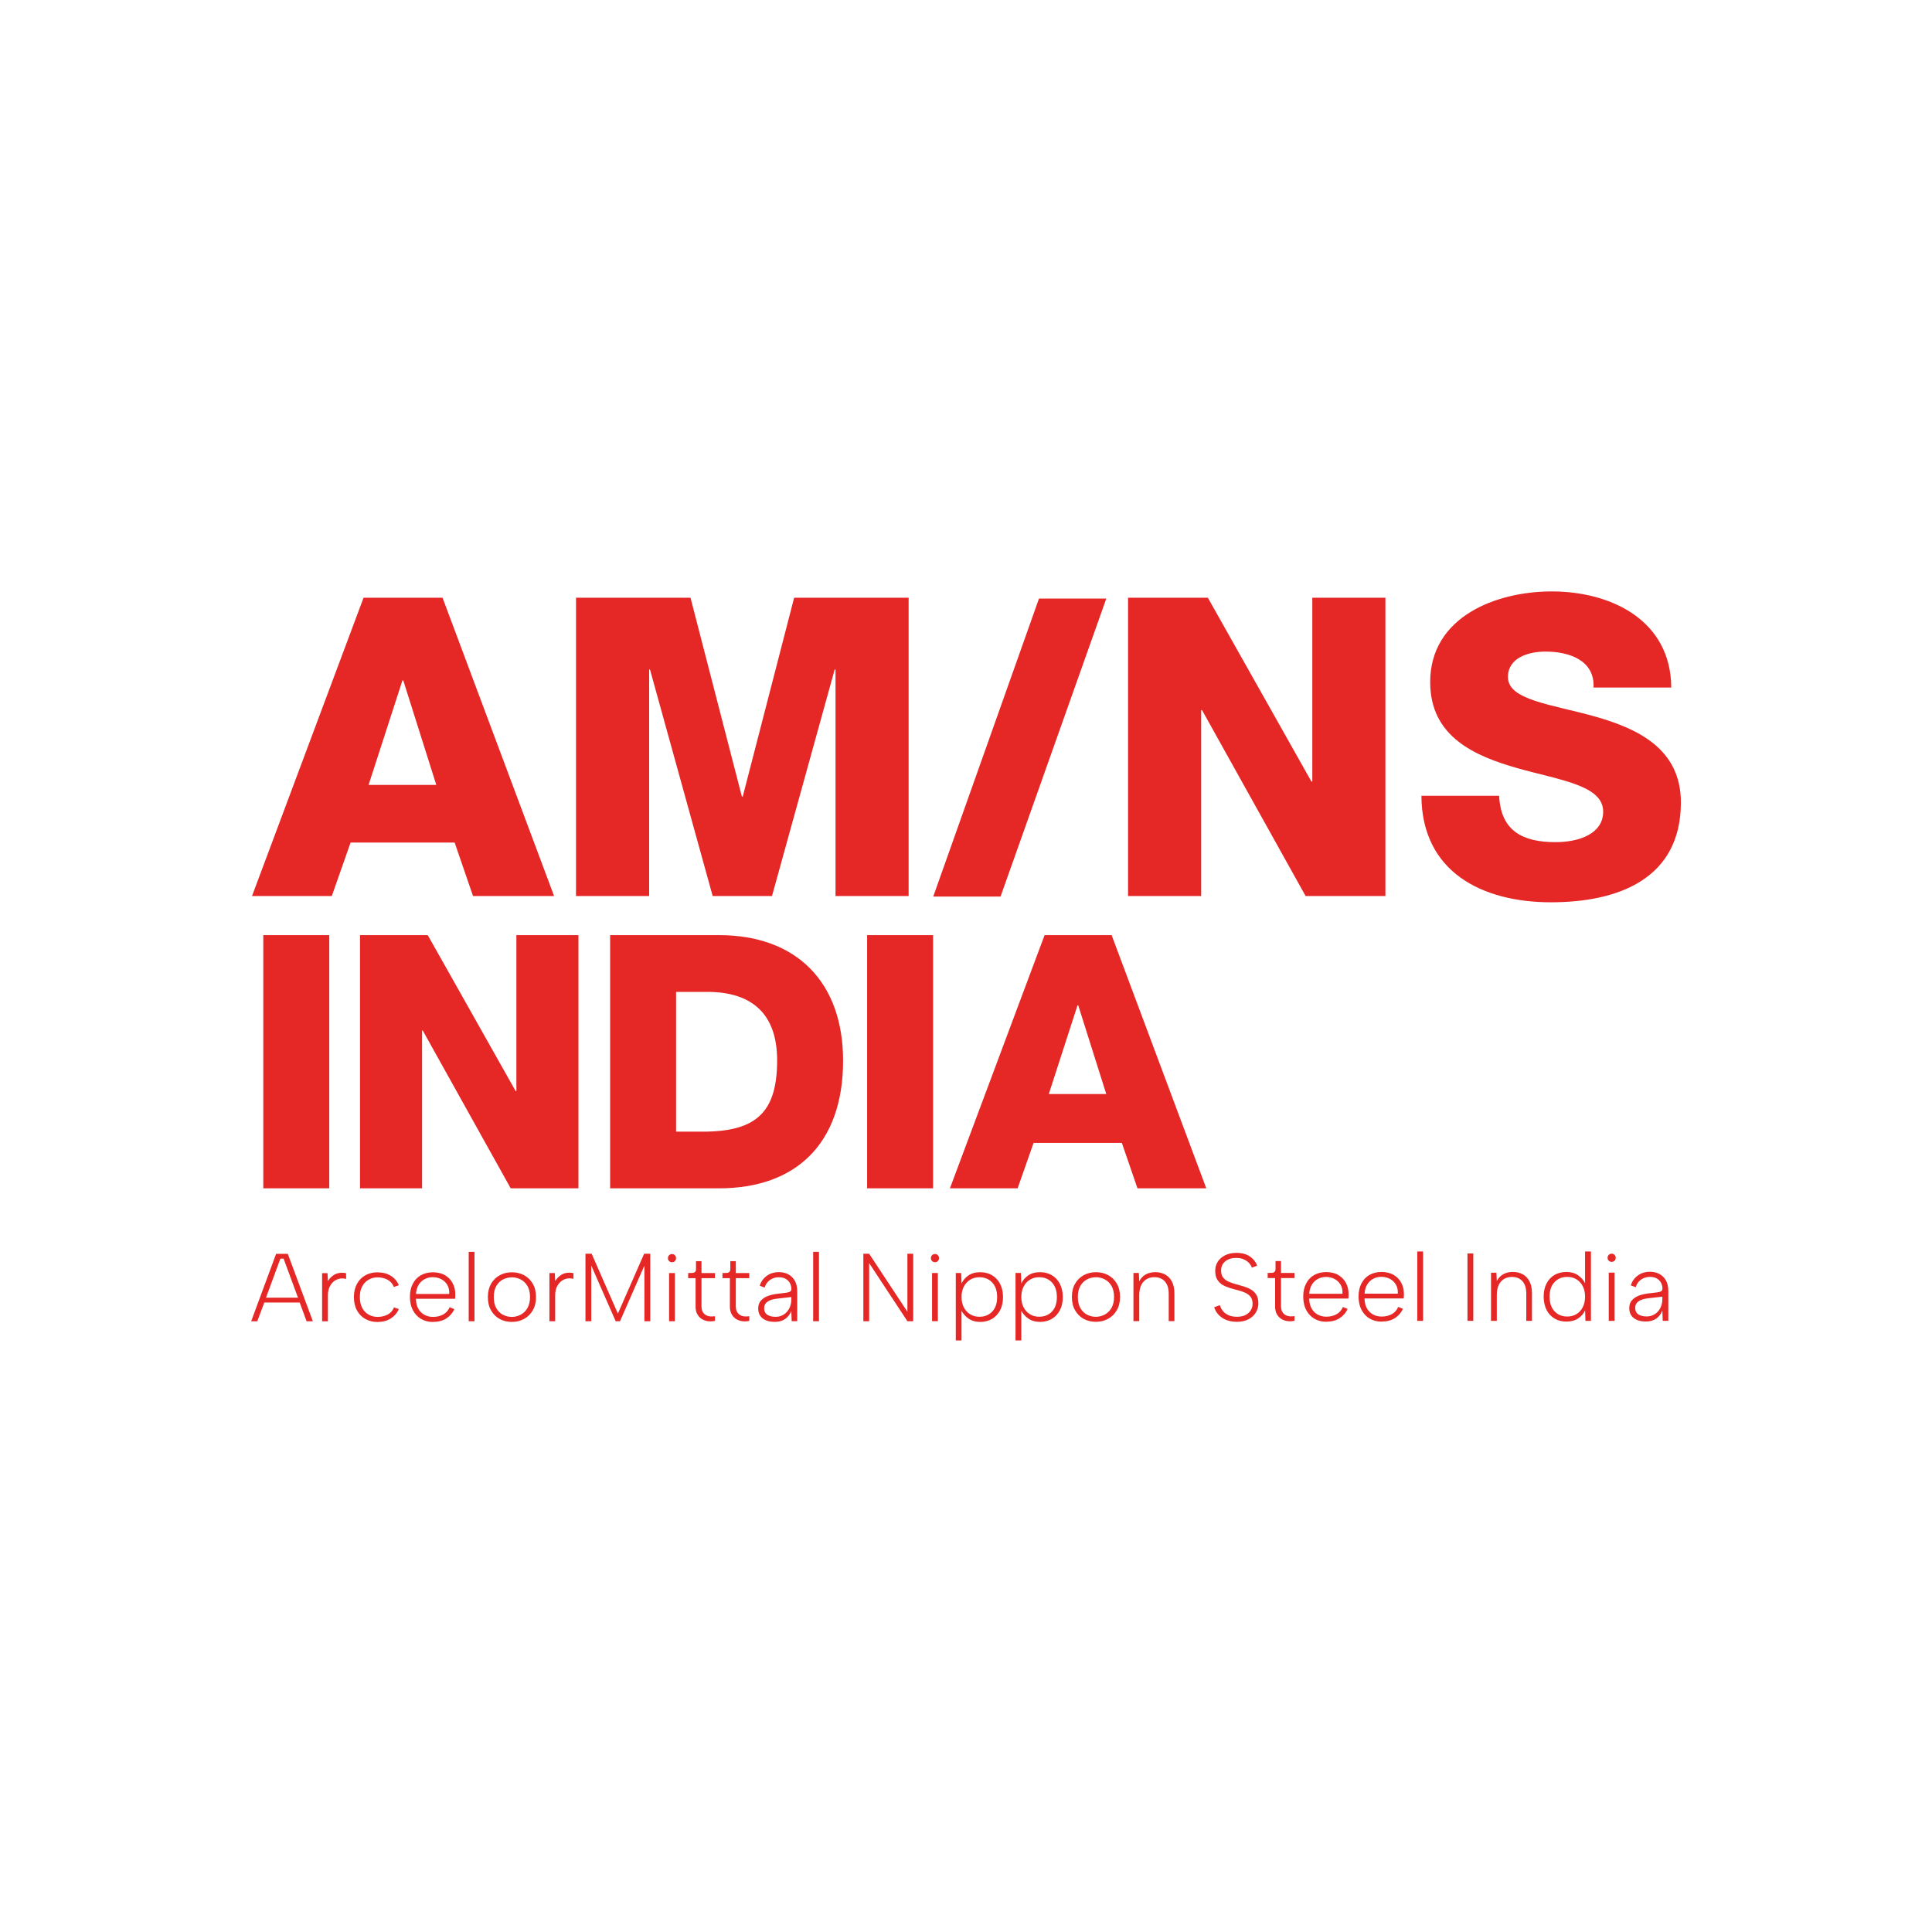
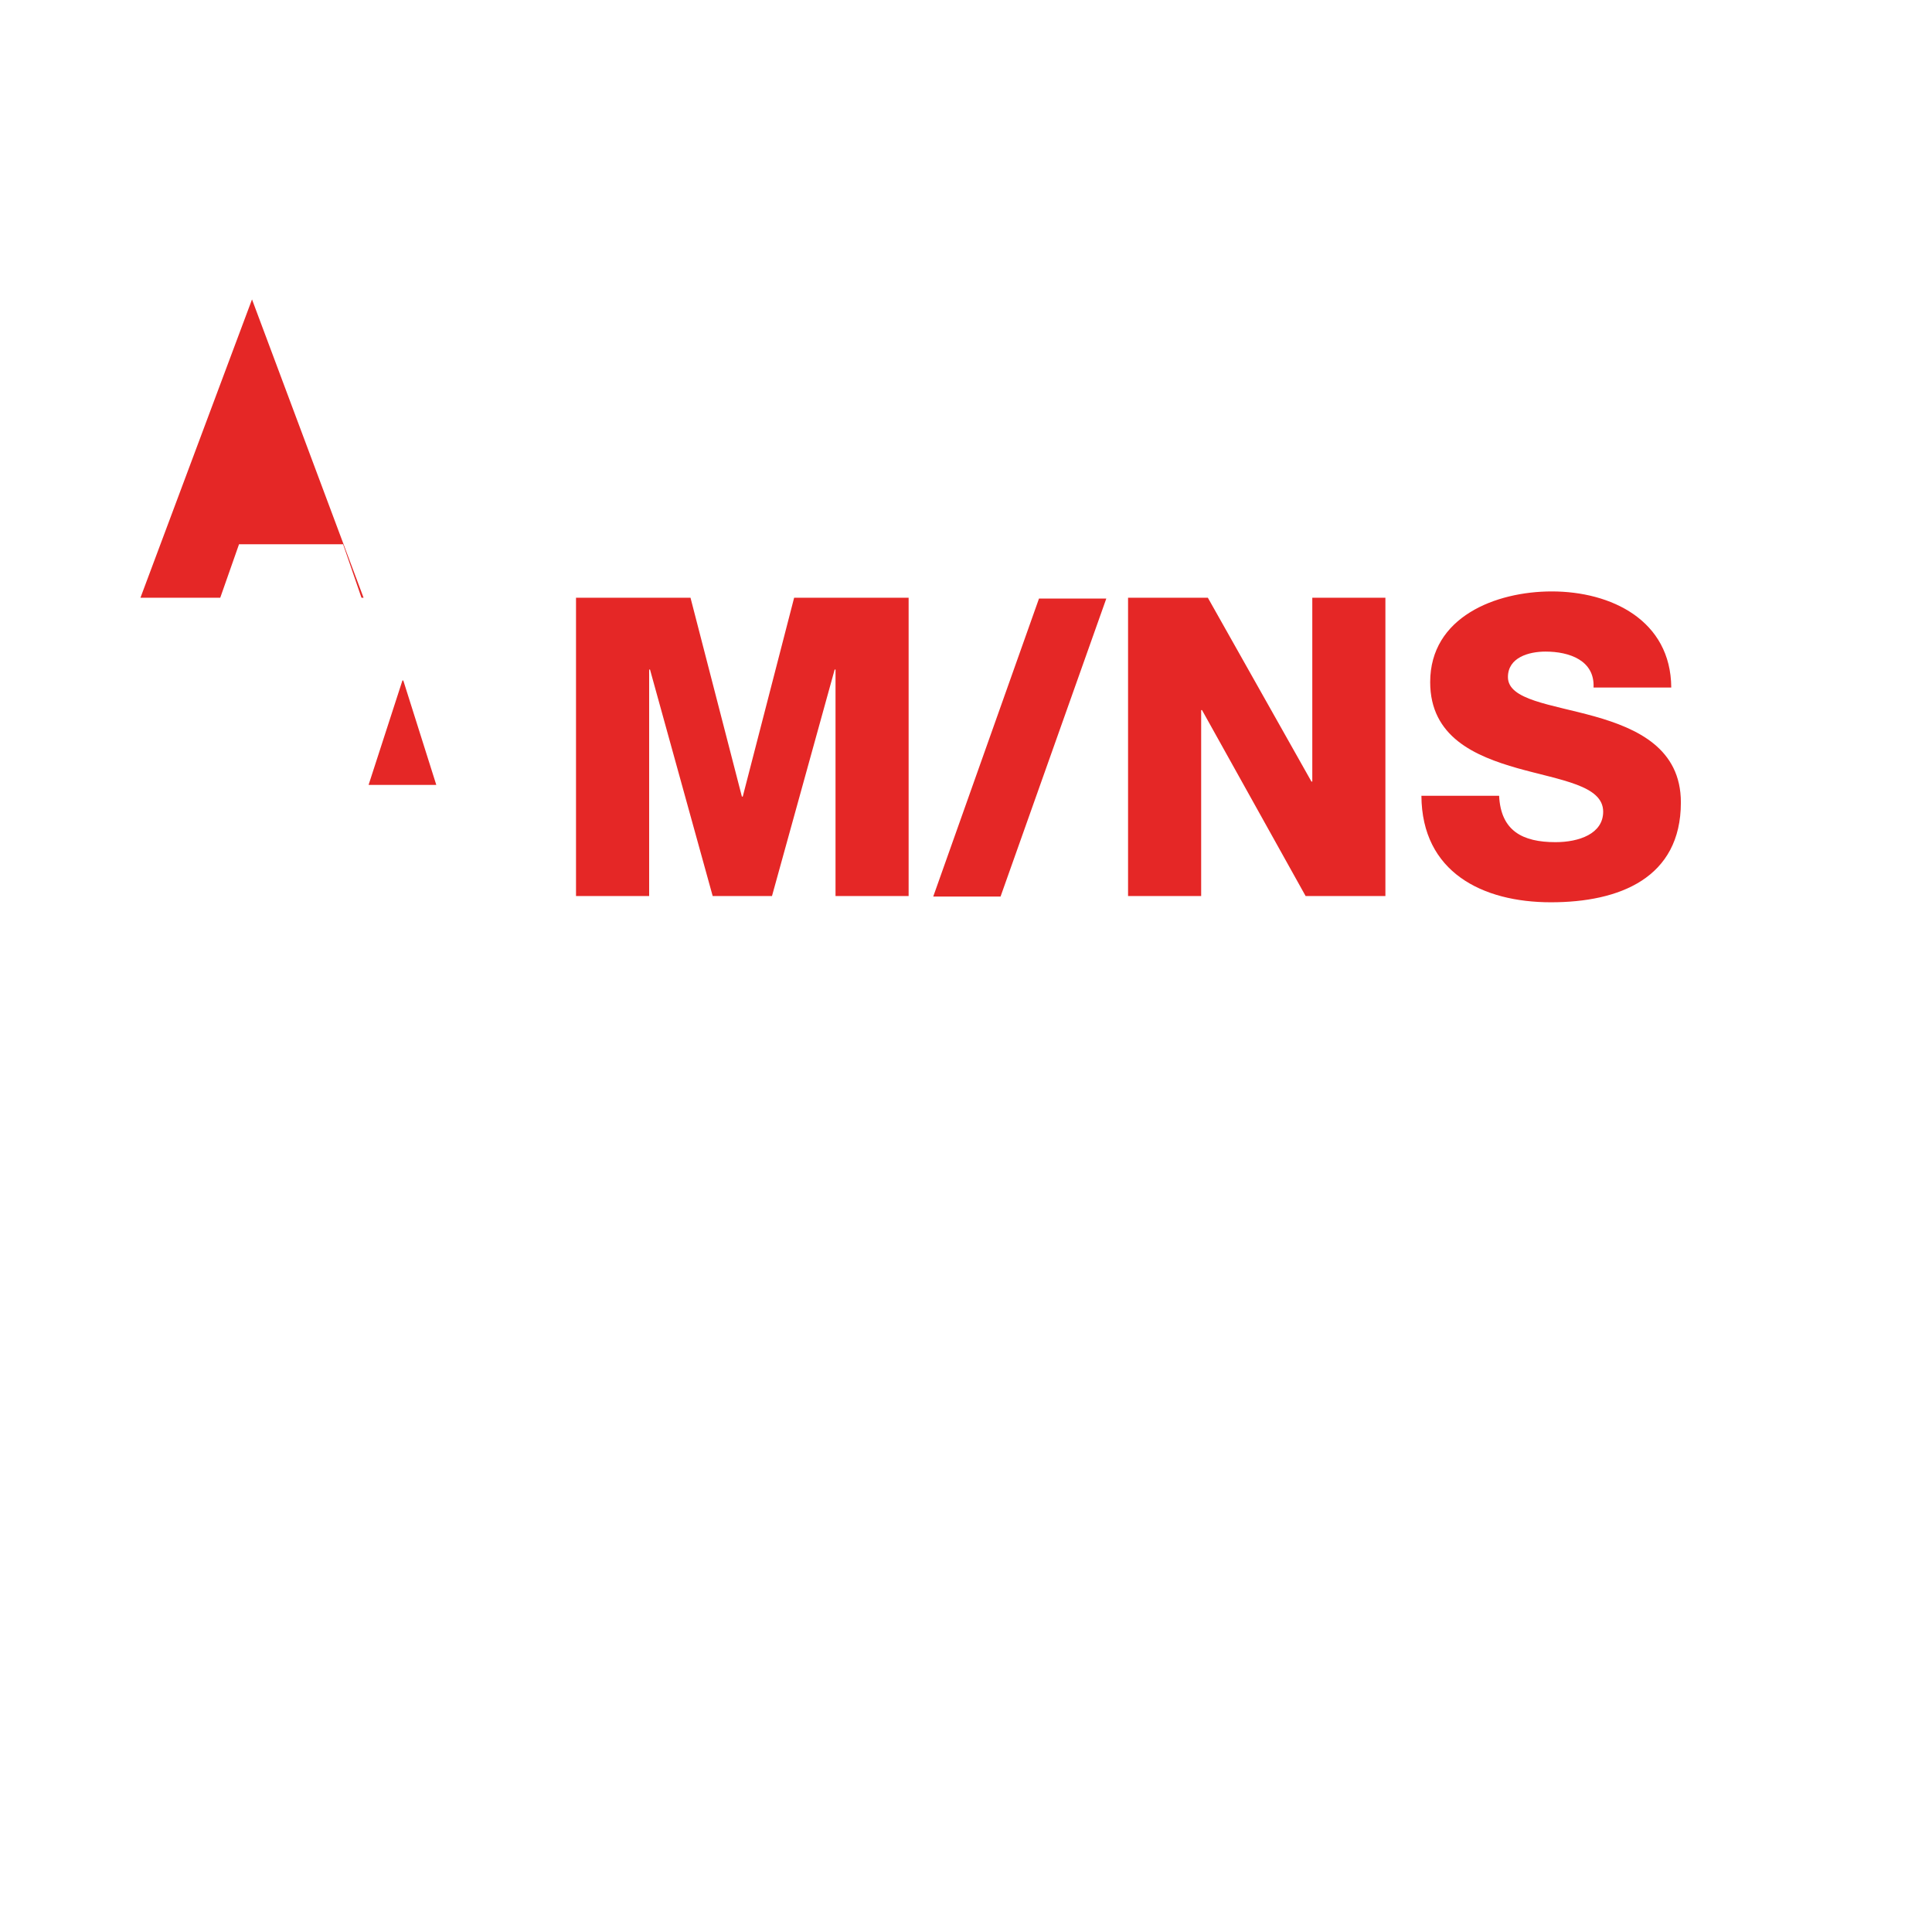
<svg xmlns="http://www.w3.org/2000/svg" id="Layer_2" data-name="Layer 2" viewBox="0 0 500 500">
  <defs>
    <style>
      .cls-1 {
        fill: #e52726;
      }

      .cls-2 {
        fill: none;
      }
    </style>
  </defs>
  <g id="Layer_1-2" data-name="Layer 1">
    <g id="AM_NS_INDIA" data-name="AM/NS INDIA">
      <g id="AM_NS_INDIA-2" data-name="AM/NS INDIA">
-         <path id="TEXT" class="cls-1" d="m65,341.95l6.46-17.46h3.02l6.49,17.46h-1.62l-1.79-4.86h-9.16l-1.82,4.86h-1.57Zm8.41-16.21h-.85l-3.72,10.1h8.28l-3.72-10.1Zm9.95,16.21h1.5v-6.66c0-1,.18-1.82.55-2.48.37-.65.82-1.15,1.38-1.47s1.14-.49,1.74-.49c.17,0,.33.02.51.04.17.03.35.05.53.09v-1.47c-.2-.05-.4-.08-.58-.1-.19-.02-.36-.02-.51-.02-.82,0-1.53.21-2.15.62-.62.42-1.1.93-1.47,1.55l-.1-2.07h-1.4v12.47Zm14.29.18c1.36,0,2.52-.3,3.48-.91.95-.61,1.65-1.42,2.08-2.43l-1.25-.43c-.32.82-.85,1.43-1.62,1.84-.77.41-1.65.61-2.64.61-.8,0-1.55-.19-2.24-.56-.7-.37-1.26-.94-1.69-1.7-.42-.75-.64-1.71-.64-2.86s.21-2.07.64-2.83c.42-.75.99-1.32,1.69-1.71.7-.38,1.44-.57,2.24-.57,1.01,0,1.9.22,2.66.65.76.43,1.28,1.05,1.56,1.84l1.3-.45c-.43-1.03-1.12-1.85-2.07-2.44-.95-.6-2.11-.9-3.49-.9-1.17,0-2.21.26-3.12.77-.92.52-1.64,1.26-2.16,2.22-.52.97-.79,2.11-.79,3.42s.26,2.47.79,3.43c.52.96,1.24,1.7,2.16,2.22.91.52,1.95.79,3.12.79m14.42,0c-1.18,0-2.22-.27-3.12-.8-.9-.53-1.6-1.29-2.11-2.26-.5-.97-.76-2.12-.76-3.46s.25-2.42.75-3.38c.5-.96,1.19-1.69,2.08-2.2.89-.5,1.94-.76,3.13-.76s2.28.26,3.14.77c.87.52,1.52,1.2,1.97,2.07.45.86.67,1.81.67,2.84,0,.17,0,.35-.01.54,0,.19-.02.4-.04.63h-10.15c.03,1.07.25,1.94.66,2.63.41.69.94,1.2,1.6,1.55.66.34,1.38.51,2.16.51,1.05,0,1.94-.22,2.68-.64.74-.42,1.29-1.04,1.64-1.86l1.22.5c-.45.98-1.13,1.77-2.05,2.38-.92.61-2.07.91-3.47.91m4.19-7.23c.05-.93-.12-1.72-.51-2.36-.39-.64-.91-1.13-1.57-1.47-.66-.34-1.39-.51-2.18-.51-.75,0-1.44.16-2.07.49-.63.32-1.15.8-1.56,1.45-.41.64-.65,1.44-.71,2.41h8.61Zm5.04,7.06h1.5v-17.96h-1.5v17.96Zm11.17.18c-1.18,0-2.24-.26-3.17-.77-.93-.52-1.67-1.25-2.22-2.22-.55-.96-.82-2.11-.82-3.44s.28-2.47.82-3.43c.55-.96,1.3-1.69,2.24-2.21.95-.52,2.01-.77,3.17-.77s2.24.26,3.18.77c.94.52,1.68,1.25,2.23,2.21.55.95.82,2.1.82,3.43s-.28,2.48-.84,3.44c-.56.97-1.31,1.7-2.26,2.22-.95.52-2.01.77-3.17.77m0-1.3c.8,0,1.55-.18,2.27-.55.71-.37,1.3-.93,1.76-1.69.45-.77.69-1.73.69-2.89s-.22-2.12-.67-2.88c-.45-.75-1.03-1.32-1.75-1.68-.72-.37-1.47-.55-2.27-.55s-1.58.18-2.3.55c-.72.37-1.29.93-1.73,1.68-.44.76-.66,1.72-.66,2.88s.22,2.13.66,2.89c.44.76,1.01,1.33,1.72,1.69.71.37,1.47.55,2.28.55m9.73,1.12h1.5v-6.66c0-1,.18-1.82.55-2.48.37-.65.83-1.15,1.39-1.47s1.14-.49,1.74-.49c.17,0,.33.02.51.04.18.03.35.05.54.09v-1.47c-.2-.05-.4-.08-.59-.1-.19-.02-.36-.02-.51-.02-.82,0-1.53.21-2.15.62-.62.42-1.1.93-1.47,1.55l-.1-2.07h-1.4v12.47Zm10.85-14.39l6.31,14.39h1.12l6.31-14.39v14.39h1.52v-17.46h-1.59l-6.79,15.49-6.79-15.49h-1.6v17.46h1.5v-14.39Zm20.88-.87c-.28,0-.53-.1-.74-.3-.21-.2-.31-.45-.31-.75,0-.32.1-.57.31-.77.21-.2.45-.3.74-.3s.55.1.75.3c.2.2.3.46.3.77s-.1.55-.3.75c-.2.2-.45.3-.75.3m-.75,2.79h1.5v12.47h-1.5v-12.47Zm4.94,0v1.32h1.92v7.36c0,.87.18,1.58.54,2.14.36.57.83.99,1.41,1.27.58.28,1.2.42,1.87.42.37,0,.77-.04,1.2-.12v-1.22c-.32.05-.62.07-.92.07-.76,0-1.38-.22-1.86-.67-.48-.45-.71-1.08-.71-1.89v-7.36h3.49v-1.32h-3.49v-3.07h-1.42v2.1c0,.28-.08.51-.25.68-.17.17-.4.26-.7.26l-1.07.03Zm8.88,0v1.32h1.92v7.36c0,.87.18,1.58.54,2.14.36.57.83.99,1.41,1.27.58.28,1.2.42,1.87.42.37,0,.77-.04,1.2-.12v-1.22c-.32.05-.62.07-.92.07-.76,0-1.38-.22-1.86-.67-.47-.45-.71-1.08-.71-1.89v-7.36h3.49v-1.32h-3.49v-3.07h-1.42v2.1c0,.28-.08.51-.25.68-.17.17-.4.26-.7.26l-1.07.03Zm17.91,12.47l-.1-2.67c-.33.88-.86,1.58-1.57,2.08-.72.51-1.62.76-2.72.76-1.3,0-2.33-.3-3.11-.9-.77-.6-1.16-1.45-1.16-2.57,0-.83.23-1.51.69-2.03s1.07-.93,1.83-1.21c.77-.28,1.62-.47,2.55-.57.95-.1,1.67-.19,2.18-.26.5-.08.85-.18,1.05-.33.19-.14.28-.37.28-.68,0-.5-.12-.98-.35-1.44-.23-.45-.59-.83-1.07-1.12-.48-.29-1.1-.44-1.85-.44-.85,0-1.61.24-2.29.72-.68.49-1.13,1.13-1.35,1.95l-1.27-.47c.3-1.03.89-1.87,1.77-2.53.88-.66,1.95-.99,3.22-.99.86,0,1.65.18,2.37.55.71.37,1.28.92,1.7,1.65.43.74.64,1.69.64,2.86v7.63h-1.45Zm-.1-6.26l-3.69.42c-1.08.12-1.91.38-2.48.79-.57.41-.86.98-.86,1.71s.27,1.3.81,1.66c.54.36,1.26.54,2.16.54.8,0,1.5-.2,2.12-.6s1.09-.94,1.44-1.62c.34-.68.51-1.45.51-2.32v-.57Zm5.66,6.26h1.5v-17.96h-1.5v17.96Zm24.39-17.46v15.01l-9.9-15.01h-1.5v17.46h1.5v-15.04l9.9,15.04h1.5v-17.46h-1.5Zm7.13,2.19c-.28,0-.53-.1-.74-.3-.21-.2-.31-.45-.31-.75,0-.32.1-.57.31-.77.21-.2.45-.3.74-.3.3,0,.55.1.75.3.2.2.3.46.3.77s-.1.55-.3.75c-.2.2-.45.3-.75.3m-.75,2.79h1.5v12.47h-1.5v-12.47Zm7.63,17.46h-1.49v-17.46h1.39l.1,2.72c.38-.83.97-1.52,1.77-2.08.8-.56,1.82-.84,3.07-.84,1.16,0,2.19.26,3.07.79.88.52,1.57,1.27,2.07,2.23.5.97.75,2.11.75,3.42s-.25,2.45-.75,3.41c-.5.95-1.19,1.69-2.07,2.22-.88.52-1.91.79-3.07.79s-2.2-.28-3.01-.85c-.81-.57-1.42-1.25-1.84-2.04v7.71Zm9.21-11.22c0-1.61-.42-2.87-1.27-3.78-.85-.9-1.95-1.36-3.32-1.36-.88,0-1.67.21-2.36.62-.69.42-1.24,1-1.65,1.77-.41.77-.61,1.67-.61,2.72s.2,1.96.61,2.72c.41.77.96,1.35,1.65,1.77.69.42,1.47.62,2.36.62,1.37,0,2.47-.45,3.32-1.34.85-.89,1.27-2.14,1.27-3.75m6.26,11.22h-1.5v-17.46h1.4l.1,2.72c.38-.83.97-1.52,1.77-2.08.8-.56,1.82-.84,3.07-.84,1.16,0,2.19.26,3.07.79.88.52,1.57,1.27,2.07,2.23.5.97.75,2.11.75,3.42s-.25,2.45-.75,3.41c-.5.95-1.19,1.69-2.07,2.22-.88.52-1.91.79-3.07.79s-2.2-.28-3.01-.85c-.81-.57-1.42-1.25-1.83-2.04v7.71Zm9.2-11.22c0-1.61-.42-2.87-1.27-3.78-.85-.9-1.95-1.36-3.31-1.36-.89,0-1.67.21-2.36.62-.69.42-1.24,1-1.65,1.77-.41.77-.61,1.67-.61,2.72s.2,1.96.61,2.72c.41.77.96,1.35,1.65,1.77.69.42,1.47.62,2.36.62,1.36,0,2.47-.45,3.31-1.34.85-.89,1.27-2.14,1.27-3.75m10.1,6.41c-1.18,0-2.24-.26-3.17-.77-.93-.52-1.67-1.25-2.22-2.22-.55-.96-.82-2.11-.82-3.44s.27-2.47.82-3.43c.55-.96,1.3-1.69,2.24-2.21.95-.52,2.01-.77,3.17-.77s2.24.26,3.18.77c.94.52,1.68,1.25,2.23,2.21.55.95.82,2.1.82,3.43s-.28,2.48-.84,3.44c-.56.97-1.31,1.7-2.26,2.22-.95.52-2.01.77-3.17.77m0-1.3c.8,0,1.55-.18,2.27-.55.71-.37,1.3-.93,1.76-1.69.45-.77.69-1.73.69-2.89s-.23-2.12-.67-2.88c-.45-.75-1.03-1.32-1.75-1.68-.72-.37-1.47-.55-2.27-.55s-1.58.18-2.29.55c-.72.37-1.29.93-1.73,1.68-.44.76-.66,1.72-.66,2.88s.22,2.13.66,2.89c.44.76,1.01,1.33,1.72,1.69.7.37,1.47.55,2.28.55m9.73,1.12h1.5v-6.63c0-1.57.36-2.74,1.07-3.54.71-.8,1.66-1.2,2.84-1.2s2.07.37,2.73,1.11c.66.74.99,1.82.99,3.23v7.03h1.47v-7.18c0-1.23-.22-2.25-.65-3.07s-1.02-1.42-1.76-1.82c-.74-.4-1.59-.6-2.53-.6s-1.83.21-2.54.62c-.72.42-1.25,1-1.62,1.75l-.1-2.17h-1.4v12.47Zm20.9-3.59c.32,1.08.99,1.98,2.01,2.69,1.02.72,2.32,1.07,3.88,1.07,1.22,0,2.23-.23,3.06-.69.82-.46,1.44-1.05,1.86-1.77s.62-1.47.62-2.26c0-.93-.17-1.69-.52-2.26-.35-.57-.81-1.02-1.39-1.36-.57-.33-1.2-.6-1.89-.81-.69-.21-1.38-.4-2.06-.59-.68-.18-1.31-.4-1.88-.66-.58-.25-1.04-.61-1.39-1.06-.35-.45-.52-1.05-.52-1.82,0-.7.17-1.29.52-1.77.35-.48.82-.85,1.42-1.11.6-.26,1.25-.38,1.97-.36.78,0,1.45.13,2.01.39.56.26,1,.58,1.35.96.34.39.57.77.69,1.17l1.37-.52c-.32-.92-.92-1.7-1.82-2.34-.9-.65-2.08-.97-3.54-.97-1.11,0-2.08.2-2.91.61-.82.41-1.46.96-1.91,1.66-.45.7-.67,1.49-.67,2.37,0,.93.18,1.69.53,2.27.35.58.81,1.04,1.38,1.37.57.33,1.2.6,1.89.81.68.21,1.37.4,2.06.57.69.18,1.32.39,1.9.65.57.26,1.04.61,1.39,1.06.35.45.52,1.06.52,1.82,0,.93-.36,1.72-1.07,2.37-.72.65-1.7.97-2.94.97-.93,0-1.7-.15-2.32-.45-.61-.3-1.09-.68-1.43-1.14-.34-.46-.58-.93-.71-1.41l-1.42.52Zm13.84-8.88v1.32h1.92v7.36c0,.87.18,1.58.54,2.14.35.57.83.99,1.41,1.27.58.28,1.2.42,1.87.42.37,0,.77-.04,1.2-.12v-1.22c-.32.05-.62.07-.92.07-.76,0-1.39-.22-1.86-.67-.47-.45-.71-1.08-.71-1.89v-7.36h3.49v-1.32h-3.49v-3.07h-1.42v2.1c0,.28-.08.51-.25.68-.17.17-.4.26-.7.26l-1.07.03Zm15.19,12.64c-1.18,0-2.22-.27-3.12-.8s-1.6-1.29-2.11-2.26c-.5-.97-.76-2.12-.76-3.46s.25-2.42.75-3.38c.5-.96,1.19-1.69,2.08-2.2.89-.5,1.94-.76,3.13-.76s2.28.26,3.14.77c.87.52,1.52,1.2,1.97,2.07.45.86.67,1.81.67,2.84,0,.17,0,.35-.01.54,0,.19-.02.4-.04.63h-10.15c.03,1.07.25,1.94.66,2.63.41.69.94,1.2,1.6,1.55.66.34,1.38.51,2.16.51,1.05,0,1.94-.22,2.68-.64.74-.42,1.28-1.04,1.63-1.86l1.22.5c-.45.98-1.13,1.77-2.05,2.38-.92.61-2.07.91-3.47.91m4.19-7.23c.05-.93-.12-1.72-.51-2.36-.39-.64-.91-1.13-1.57-1.47-.66-.34-1.39-.51-2.18-.51-.75,0-1.44.16-2.07.49-.63.32-1.15.8-1.56,1.45-.41.64-.65,1.44-.71,2.41h8.61Zm10.15,7.23c-1.18,0-2.22-.27-3.12-.8s-1.6-1.29-2.11-2.26c-.51-.97-.76-2.12-.76-3.46s.25-2.42.75-3.38c.5-.96,1.19-1.69,2.08-2.2.89-.5,1.94-.76,3.13-.76s2.28.26,3.14.77c.87.52,1.52,1.2,1.97,2.07.45.86.67,1.81.67,2.84,0,.17,0,.35-.01.54,0,.19-.02.4-.04.63h-10.15c.03,1.07.25,1.94.66,2.63.41.69.94,1.2,1.6,1.55.66.34,1.38.51,2.16.51,1.05,0,1.94-.22,2.68-.64.74-.42,1.28-1.04,1.63-1.86l1.22.5c-.45.98-1.13,1.77-2.05,2.38-.92.61-2.07.91-3.47.91m4.19-7.23c.05-.93-.12-1.72-.51-2.36-.39-.64-.91-1.13-1.57-1.47-.66-.34-1.39-.51-2.18-.51-.75,0-1.44.16-2.07.49-.63.32-1.15.8-1.56,1.45-.41.64-.65,1.44-.71,2.41h8.61Zm5.04,7.06h1.5v-17.96h-1.5v17.96Zm12.99,0h1.5v-17.46h-1.5v17.46Zm6.09,0h1.5v-6.63c0-1.57.36-2.74,1.07-3.54.71-.8,1.66-1.2,2.84-1.2s2.07.37,2.73,1.11c.66.74.99,1.82.99,3.23v7.03h1.47v-7.18c0-1.23-.22-2.25-.65-3.07s-1.02-1.42-1.76-1.82c-.74-.4-1.59-.6-2.53-.6s-1.83.21-2.54.62c-.72.42-1.25,1-1.62,1.75l-.1-2.17h-1.4v12.47Zm24.34-17.96h1.52v17.96h-1.42l-.08-2.74c-.38.83-.97,1.53-1.78,2.08-.81.56-1.83.84-3.08.84-1.15,0-2.17-.26-3.06-.79-.89-.52-1.58-1.27-2.07-2.24-.49-.97-.74-2.12-.74-3.43s.24-2.43.74-3.39c.49-.97,1.18-1.7,2.07-2.22.89-.52,1.91-.77,3.06-.77s2.2.28,3.02.85c.82.57,1.42,1.26,1.82,2.07v-8.21Zm-9.18,11.67c0,1.61.42,2.88,1.27,3.79.85.92,1.95,1.37,3.32,1.37.88,0,1.67-.21,2.36-.62.69-.42,1.24-1.01,1.63-1.79.4-.77.6-1.68.6-2.73s-.2-1.95-.6-2.72c-.4-.77-.94-1.35-1.63-1.77-.69-.42-1.47-.62-2.36-.62-1.37,0-2.47.45-3.32,1.35-.85.9-1.27,2.14-1.27,3.74m16.06-8.98c-.28,0-.53-.1-.74-.3s-.31-.45-.31-.75c0-.32.1-.57.31-.77s.45-.3.74-.3c.3,0,.55.1.75.3.2.2.3.46.3.77s-.1.55-.3.75c-.2.2-.45.3-.75.3m-.75,2.79h1.5v12.47h-1.5v-12.47Zm13.97,12.47l-.1-2.67c-.33.88-.86,1.58-1.57,2.08-.72.51-1.62.76-2.72.76-1.3,0-2.33-.3-3.11-.9-.77-.6-1.16-1.45-1.16-2.57,0-.83.23-1.51.69-2.03.46-.52,1.07-.93,1.84-1.21.76-.28,1.61-.47,2.54-.57.95-.1,1.67-.19,2.18-.26.51-.08.85-.18,1.05-.33.19-.14.29-.37.29-.68,0-.5-.12-.98-.35-1.44-.23-.45-.59-.83-1.07-1.12-.48-.29-1.1-.44-1.84-.44-.85,0-1.62.24-2.3.72-.68.49-1.13,1.13-1.35,1.95l-1.27-.47c.3-1.03.89-1.87,1.77-2.53.88-.66,1.95-.99,3.22-.99.87,0,1.65.18,2.37.55.71.37,1.28.92,1.7,1.65.43.74.64,1.69.64,2.86v7.63h-1.45Zm-.1-6.26l-3.69.42c-1.08.12-1.91.38-2.48.79-.57.41-.86.98-.86,1.71s.27,1.3.81,1.66,1.26.54,2.16.54c.8,0,1.5-.2,2.12-.6.62-.4,1.1-.94,1.44-1.62.34-.68.51-1.45.51-2.32v-.57Z" />
-         <path id="TEXT-2" data-name="TEXT" class="cls-1" d="m68.14,242.01h17.07v65.53h-17.07v-65.53Zm25.03,65.53h16.06v-40.84h.18l22.76,40.84h17.53v-65.53h-16.06v40.38h-.18l-22.76-40.38h-17.53v65.53Zm64.73,0h28.17c19.92,0,32.12-11.56,32.12-33.04,0-20.28-12.02-32.49-32.12-32.49h-28.17v65.53Zm17.07-50.84h8.07c11.66,0,18.08,5.78,18.08,17.71,0,13.12-5.14,18.17-18.08,18.45h-8.07v-36.16Zm49.44,50.84h17.07v-65.53h-17.07v65.53Zm21.42,0h17.53l4.13-11.75h22.85l4.04,11.75h17.81l-24.5-65.53h-17.35l-24.5,65.53Zm33.04-47.36h.18l7.25,22.95h-14.87l7.43-22.95Z" />
-         <path id="TEXT-3" data-name="TEXT" class="cls-1" d="m94.09,154.69h20.44l28.87,77.2h-20.98l-4.76-13.84h-26.93l-4.86,13.84h-20.65l28.87-77.2Zm1.3,48.44h17.52l-8.54-27.03h-.22l-8.76,27.03Zm53.69,28.76h18.92v-58.61h.22l16.22,58.61h15.35l16.22-58.61h.22v58.61h18.92v-77.2h-29.63l-13.3,51.47h-.22l-13.3-51.47h-29.63v77.2Zm92.44.14h17.42l27.37-77.12h-17.42l-27.37,77.12Zm50.42-.14h18.92v-48.12h.22l26.81,48.12h20.65v-77.2h-18.92v47.58h-.22l-26.81-47.58h-20.65v77.2Zm75.92-25.95c.11,19.79,15.79,27.57,33.52,27.57s33.63-6.27,33.63-25.84c0-13.95-11.25-19.14-22.38-22.28-11.25-3.14-22.38-4.22-22.38-10.16,0-5.08,5.41-6.6,9.73-6.6,6.16,0,12.76,2.27,12.43,9.3h20.11c-.11-17.41-15.57-24.87-30.92-24.87-14.49,0-31.47,6.6-31.47,23.47,0,14.16,11.57,19.14,22.6,22.28,11.14,3.14,22.17,4.43,22.17,11.25,0,5.73-6.27,7.89-12.33,7.89-8.54,0-14.16-2.92-14.6-12h-20.11Z" />
+         <path id="TEXT-3" data-name="TEXT" class="cls-1" d="m94.09,154.69h20.44h-20.98l-4.76-13.84h-26.93l-4.86,13.84h-20.65l28.87-77.2Zm1.3,48.44h17.52l-8.54-27.03h-.22l-8.76,27.03Zm53.69,28.76h18.92v-58.61h.22l16.22,58.61h15.35l16.22-58.61h.22v58.61h18.92v-77.2h-29.63l-13.3,51.47h-.22l-13.3-51.47h-29.63v77.2Zm92.44.14h17.42l27.37-77.12h-17.42l-27.37,77.12Zm50.42-.14h18.92v-48.12h.22l26.81,48.12h20.65v-77.2h-18.92v47.58h-.22l-26.81-47.58h-20.65v77.2Zm75.92-25.95c.11,19.79,15.79,27.57,33.52,27.57s33.63-6.27,33.63-25.84c0-13.95-11.25-19.14-22.38-22.28-11.25-3.14-22.38-4.22-22.38-10.16,0-5.08,5.41-6.6,9.73-6.6,6.16,0,12.76,2.27,12.43,9.3h20.11c-.11-17.41-15.57-24.87-30.92-24.87-14.49,0-31.47,6.6-31.47,23.47,0,14.16,11.57,19.14,22.6,22.28,11.14,3.14,22.17,4.43,22.17,11.25,0,5.73-6.27,7.89-12.33,7.89-8.54,0-14.16-2.92-14.6-12h-20.11Z" />
      </g>
-       <rect id="BORDER" class="cls-2" width="500" height="500" />
    </g>
  </g>
</svg>